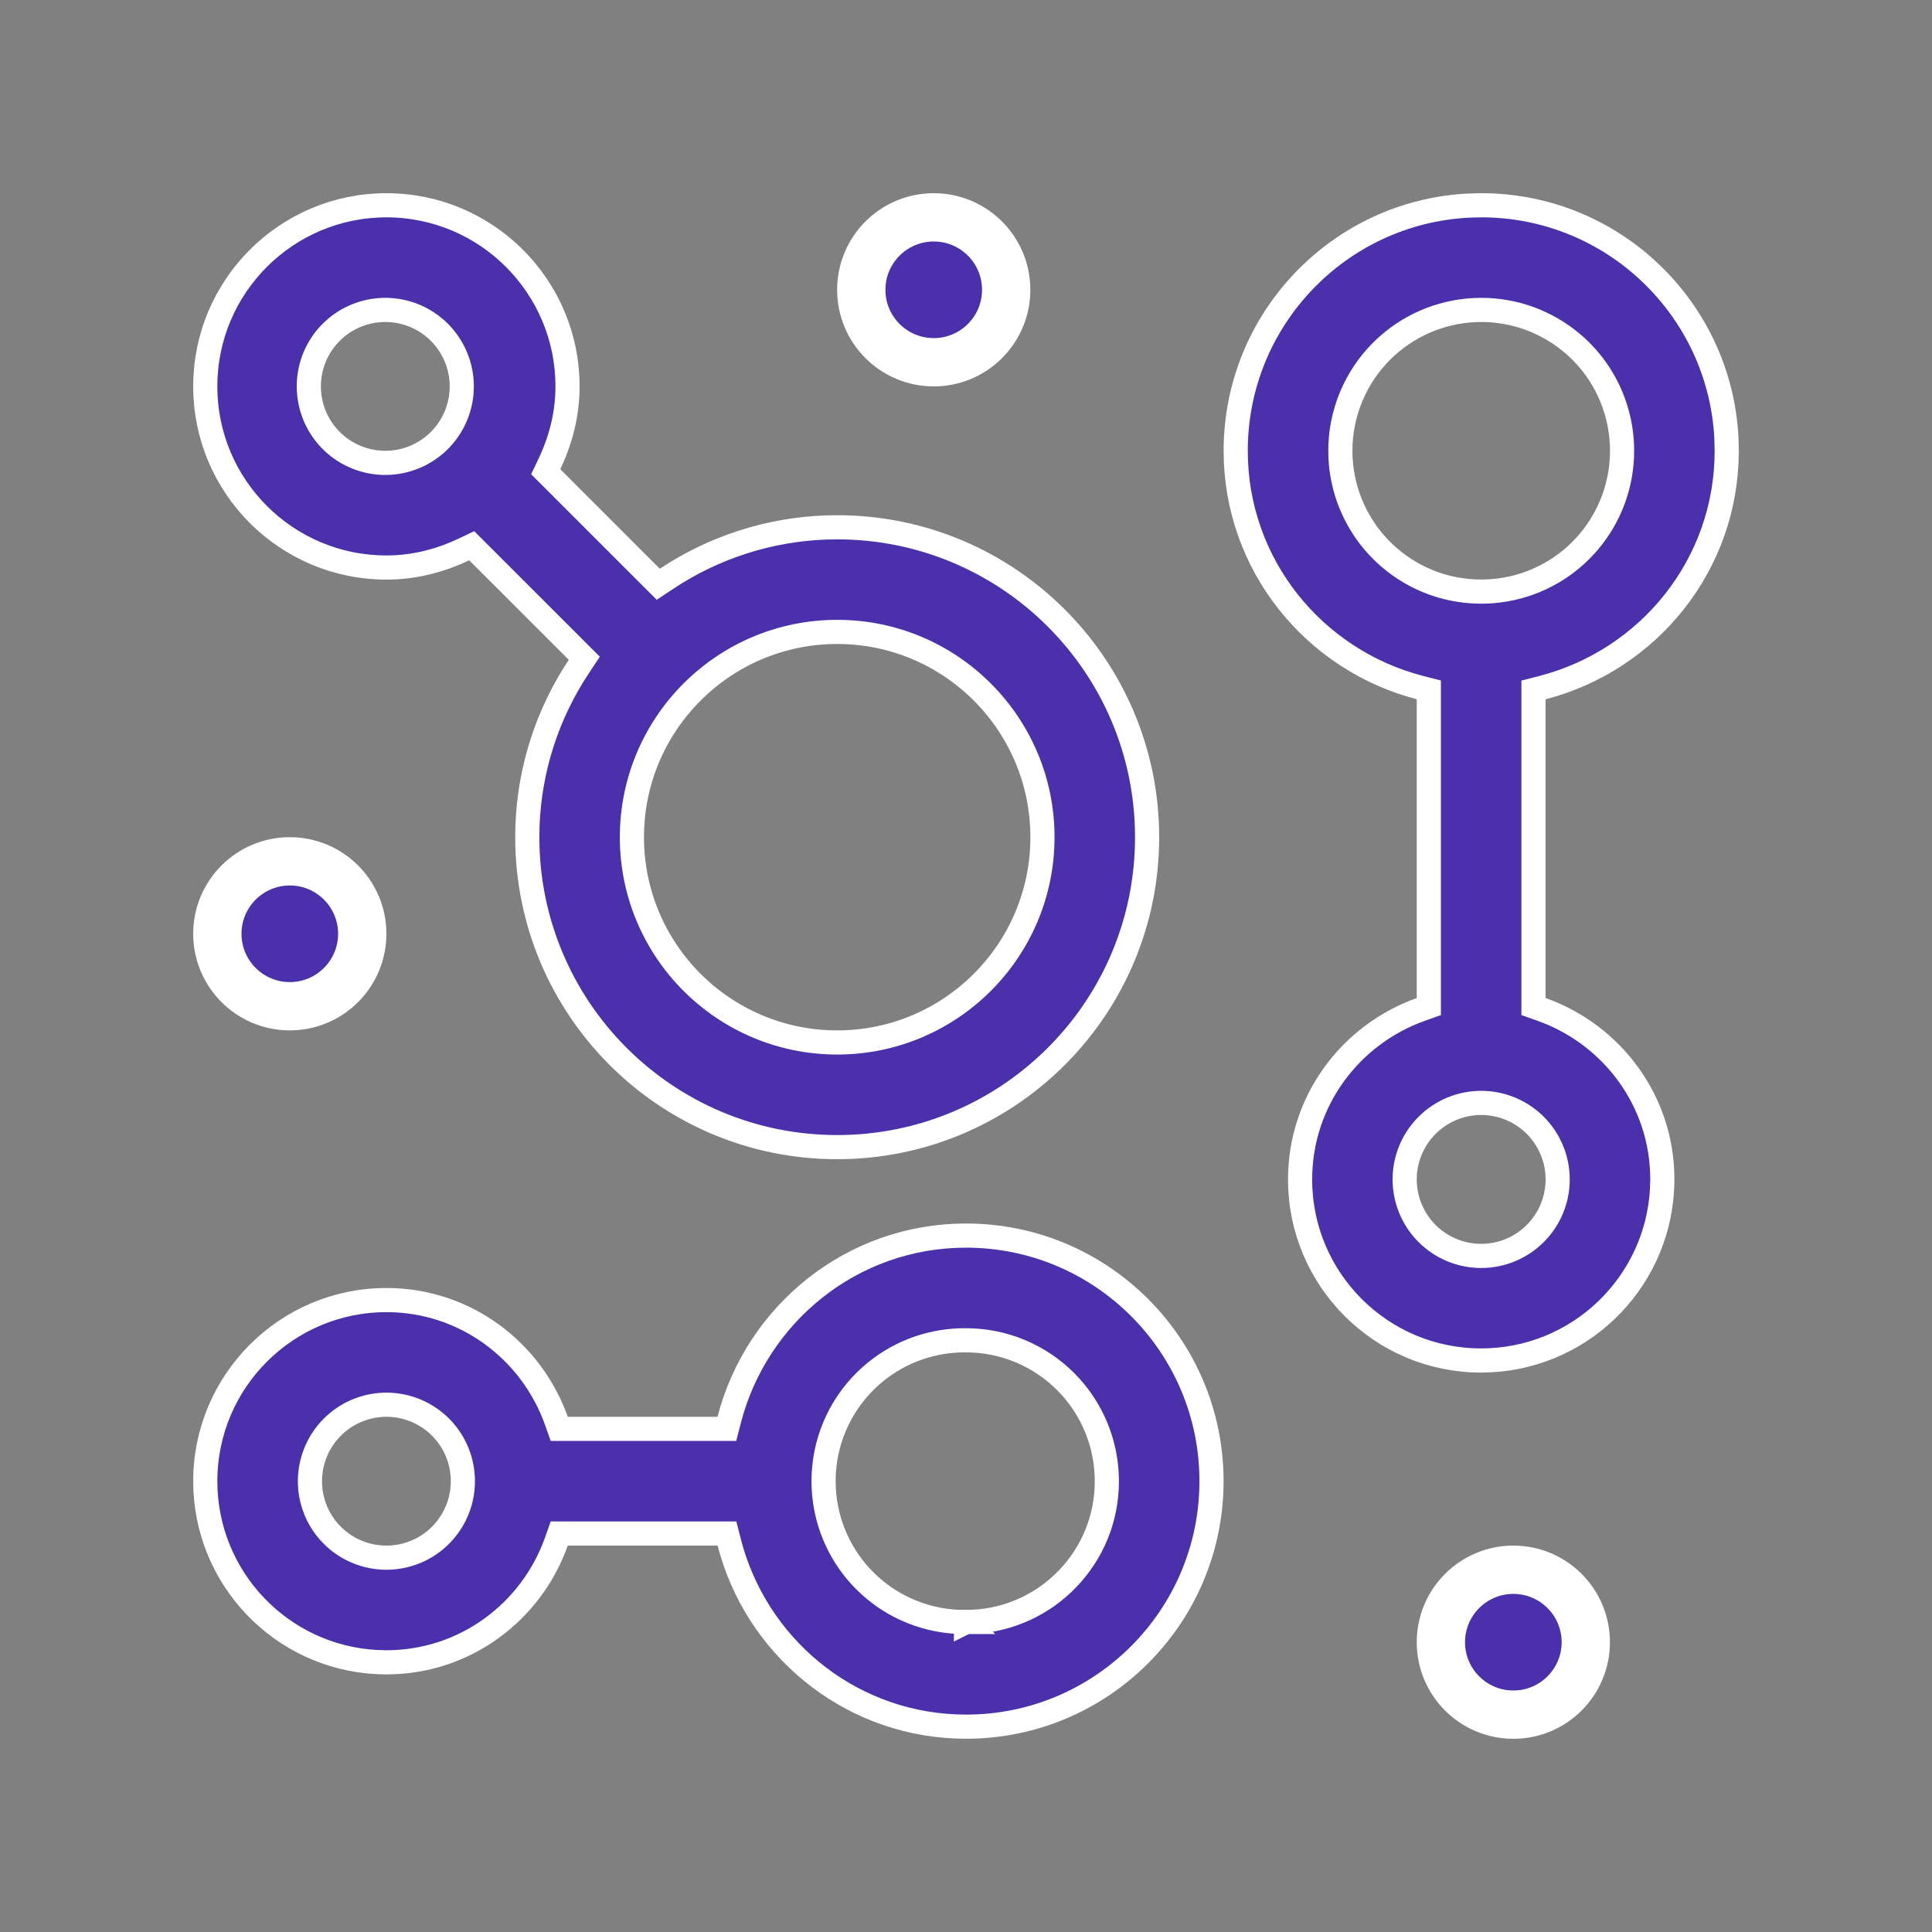
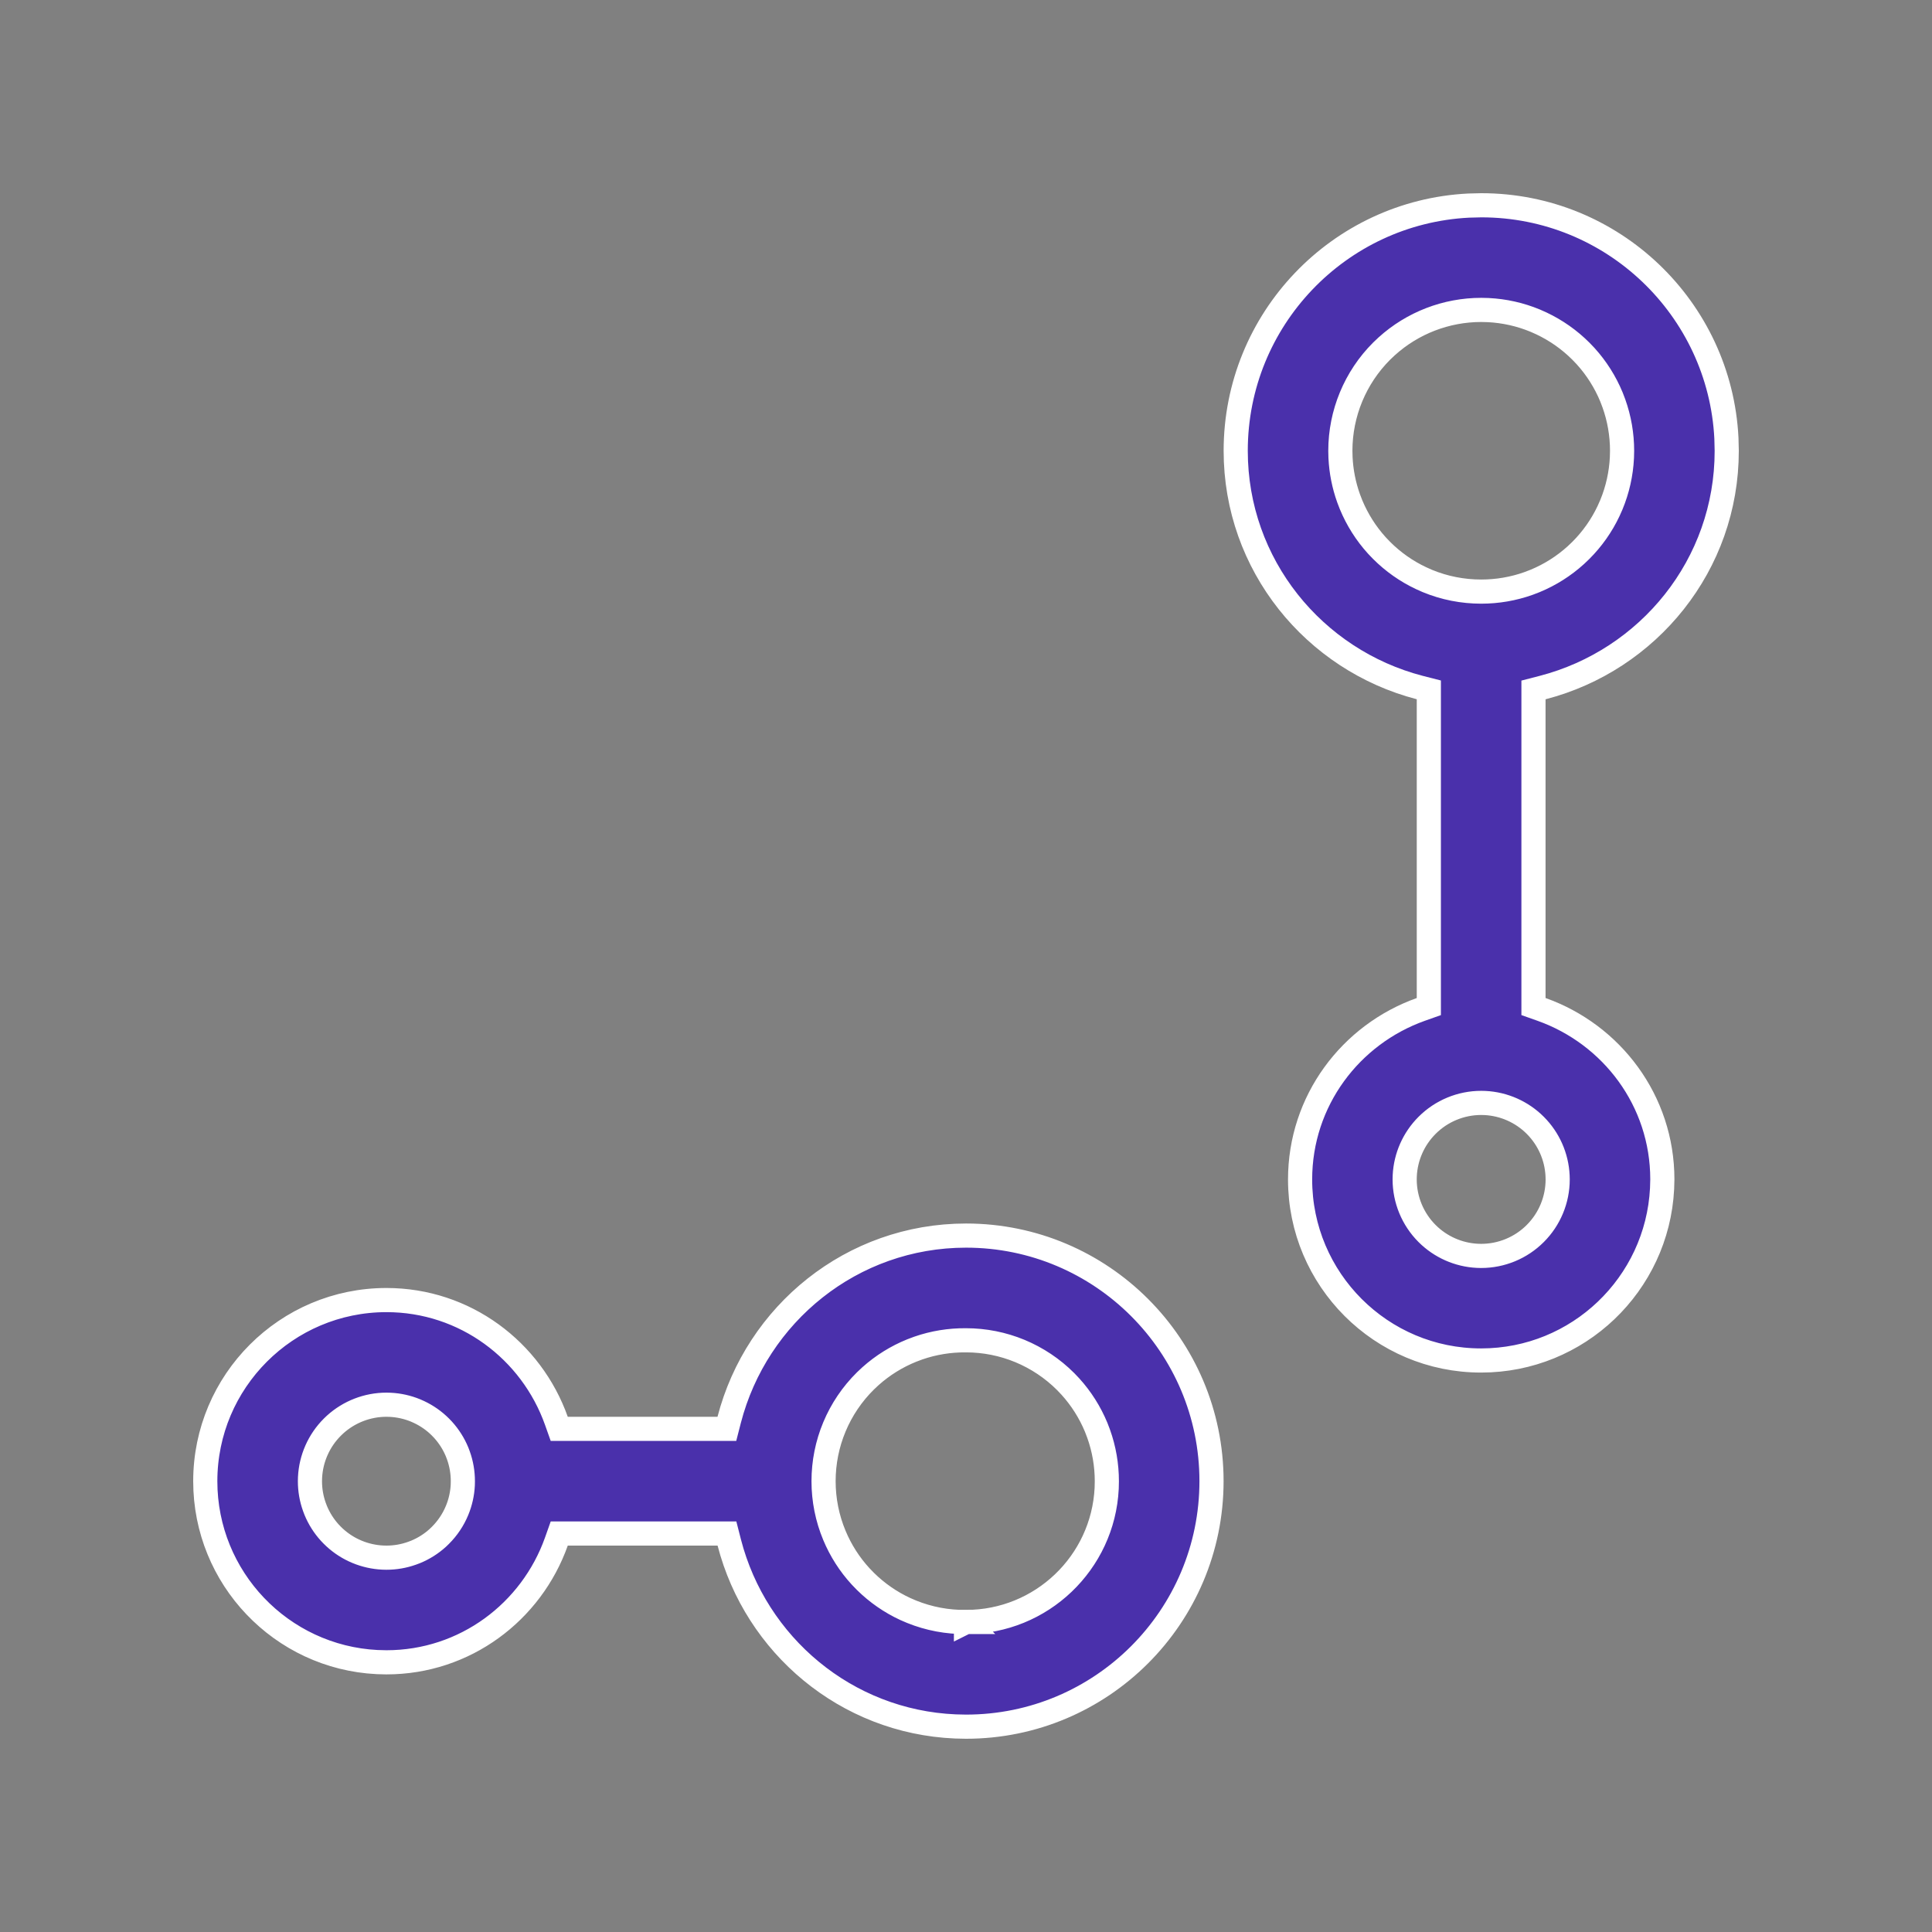
<svg xmlns="http://www.w3.org/2000/svg" width="80" height="80" viewBox="0 0 80 80" fill="none">
  <rect x="0" y="0" width="80" height="80" fill="#808080" stroke="none" />
-   <path d="M38.664 9C40.321 9 41.664 10.343 41.664 12C41.664 13.657 40.321 15 38.664 15C37.007 15 35.664 13.657 35.664 12C35.664 10.343 37.007 9 38.664 9Z" fill="#4A30AB" stroke="white" stroke-width="2" />
-   <path d="M12 35.666C13.657 35.666 15 37.009 15 38.666C15 40.323 13.657 41.666 12 41.666C10.343 41.666 9 40.323 9 38.666C9 37.009 10.343 35.666 12 35.666Z" fill="#4A30AB" stroke="white" stroke-width="2" />
-   <path d="M62.664 65C64.321 65 65.664 66.343 65.664 68C65.664 69.657 64.321 71 62.664 71C61.007 71 59.664 69.657 59.664 68C59.664 66.343 61.007 65 62.664 65Z" fill="#4A30AB" stroke="white" stroke-width="2" />
-   <path d="M16 8.5C20.141 8.5 23.5 11.86 23.5 16C23.5 17.15 23.218 18.23 22.749 19.214L22.597 19.533L26.968 23.904L27.258 24.193L27.599 23.967C29.562 22.662 31.845 21.928 34.194 21.842L34.665 21.834H34.666C41.754 21.834 47.498 27.579 47.499 34.666L47.495 34.998C47.319 41.933 41.644 47.5 34.666 47.5C27.578 47.5 21.834 41.754 21.834 34.666L21.842 34.195C21.928 31.845 22.663 29.562 23.969 27.599L24.195 27.258L23.905 26.968L19.783 22.848L19.533 22.598L19.215 22.749C18.227 23.218 17.151 23.5 16 23.5C11.859 23.5 8.5 20.142 8.5 16C8.5 11.859 11.859 8.5 16 8.5ZM34.666 26.166C29.974 26.166 26.166 29.973 26.166 34.666C26.166 39.36 29.972 43.166 34.666 43.166C39.36 43.166 43.166 39.36 43.166 34.666C43.166 29.973 39.359 26.166 34.666 26.166ZM16.01 12.833C15.589 12.826 15.171 12.902 14.78 13.058C14.439 13.194 14.124 13.389 13.85 13.633L13.734 13.74C13.434 14.035 13.196 14.387 13.033 14.774C12.871 15.162 12.787 15.579 12.787 15.999L12.791 16.156C12.807 16.471 12.868 16.781 12.976 17.077L13.033 17.224C13.175 17.563 13.376 17.875 13.624 18.145L13.733 18.258C14.033 18.553 14.39 18.785 14.78 18.941C15.122 19.078 15.485 19.153 15.852 19.165L16.009 19.166C16.839 19.152 17.631 18.812 18.213 18.22C18.795 17.628 19.121 16.83 19.121 16C19.121 15.17 18.796 14.373 18.214 13.78C17.668 13.225 16.938 12.891 16.165 12.84L16.01 12.833Z" fill="#4A30AB" stroke="white" />
  <path d="M40.002 51.163C45.613 51.163 50.166 55.718 50.166 61.33C50.166 66.946 45.612 71.5 39.999 71.498L39.559 71.488C35.031 71.294 31.294 68.115 30.198 63.875L30.102 63.5H23.157L23.039 63.833C22.006 66.741 19.257 68.833 16 68.833L15.614 68.823C11.653 68.624 8.5 65.345 8.5 61.334C8.5 57.196 11.86 53.833 16.002 53.833C19.257 53.833 22.006 55.925 23.039 58.834L23.157 59.166H30.098L30.194 58.792C31.33 54.41 35.272 51.163 40.002 51.163ZM39.999 55.499C39.326 55.492 38.657 55.601 38.023 55.821L37.751 55.923C37.125 56.176 36.548 56.535 36.046 56.984L35.835 57.182C35.286 57.724 34.849 58.371 34.552 59.083C34.254 59.795 34.102 60.56 34.102 61.332C34.102 62.104 34.254 62.868 34.552 63.58C34.812 64.203 35.178 64.777 35.634 65.273L35.835 65.481C36.316 65.956 36.874 66.343 37.486 66.626L37.751 66.74C38.465 67.028 39.229 67.172 39.999 67.163V67.164L40.001 67.163C40.002 67.163 40.004 67.164 40.005 67.164L40.004 67.163C43.125 67.161 45.672 64.712 45.825 61.633L45.832 61.333C45.832 60.663 45.717 59.998 45.492 59.368L45.39 59.101C45.133 58.481 44.772 57.911 44.323 57.415L44.125 57.207C43.583 56.665 42.94 56.236 42.232 55.942C41.526 55.65 40.769 55.499 40.004 55.499H39.999ZM15.999 58.166C15.212 58.167 14.456 58.461 13.875 58.987L13.762 59.095C13.205 59.651 12.877 60.394 12.838 61.176L12.834 61.333C12.834 61.697 12.896 62.058 13.019 62.4L13.074 62.545C13.213 62.881 13.409 63.191 13.653 63.46L13.761 63.573C14.018 63.83 14.317 64.041 14.646 64.196L14.788 64.259C15.124 64.398 15.482 64.478 15.845 64.496L16 64.5C16.364 64.5 16.724 64.438 17.066 64.315L17.212 64.26C17.548 64.121 17.858 63.925 18.127 63.681L18.239 63.573C18.533 63.279 18.767 62.93 18.926 62.546C19.065 62.21 19.145 61.852 19.163 61.489L19.166 61.333C19.166 60.969 19.104 60.608 18.982 60.267L18.927 60.121C18.788 59.785 18.591 59.475 18.348 59.206L18.24 59.093C17.983 58.835 17.683 58.625 17.355 58.47L17.212 58.406C16.875 58.267 16.518 58.187 16.155 58.17L15.999 58.166ZM61.334 45.669C60.494 45.669 59.688 46.002 59.094 46.596C58.536 47.153 58.207 47.896 58.168 48.679L58.164 48.835C58.164 49.675 58.497 50.482 59.091 51.076C59.648 51.633 60.391 51.962 61.174 52.001L61.331 52.005C62.171 52.005 62.977 51.672 63.571 51.078C64.166 50.484 64.5 49.678 64.5 48.838L64.496 48.681C64.457 47.898 64.13 47.155 63.573 46.598C63.017 46.041 62.274 45.712 61.491 45.673L61.334 45.669ZM61.334 12.833C59.884 12.833 58.489 13.373 57.419 14.342L57.209 14.541C56.115 15.635 55.501 17.119 55.501 18.666L55.508 18.953C55.536 19.526 55.648 20.091 55.841 20.631L55.944 20.898C56.201 21.518 56.562 22.088 57.011 22.584L57.209 22.791C57.683 23.265 58.235 23.654 58.84 23.939L59.102 24.056C59.809 24.349 60.568 24.497 61.334 24.497C62.004 24.497 62.669 24.383 63.299 24.158L63.566 24.055C64.186 23.798 64.755 23.438 65.251 22.989L65.459 22.791C65.933 22.317 66.322 21.766 66.607 21.161L66.724 20.898C66.98 20.279 67.127 19.621 67.16 18.953L67.167 18.666C67.167 17.996 67.052 17.331 66.827 16.701L66.725 16.434C66.468 15.814 66.107 15.244 65.658 14.748L65.46 14.541C64.986 14.067 64.434 13.679 63.829 13.393L63.567 13.276C62.948 13.02 62.289 12.872 61.621 12.84L61.334 12.833ZM59.165 28.566L58.79 28.47C54.414 27.333 51.168 23.392 51.168 18.666C51.168 13.229 55.44 8.784 60.813 8.513L61.337 8.5C66.772 8.499 71.218 12.774 71.487 18.143L71.5 18.665V18.666C71.503 23.395 68.253 27.338 63.873 28.472L63.498 28.569V41.679L63.831 41.797C66.742 42.831 68.834 45.58 68.834 48.835L68.823 49.221C68.62 53.182 65.344 56.335 61.331 56.335C57.193 56.338 53.834 52.979 53.834 48.839C53.834 45.584 55.923 42.834 58.832 41.798L59.165 41.68V28.566Z" fill="#4A30AB" stroke="white" />
</svg>